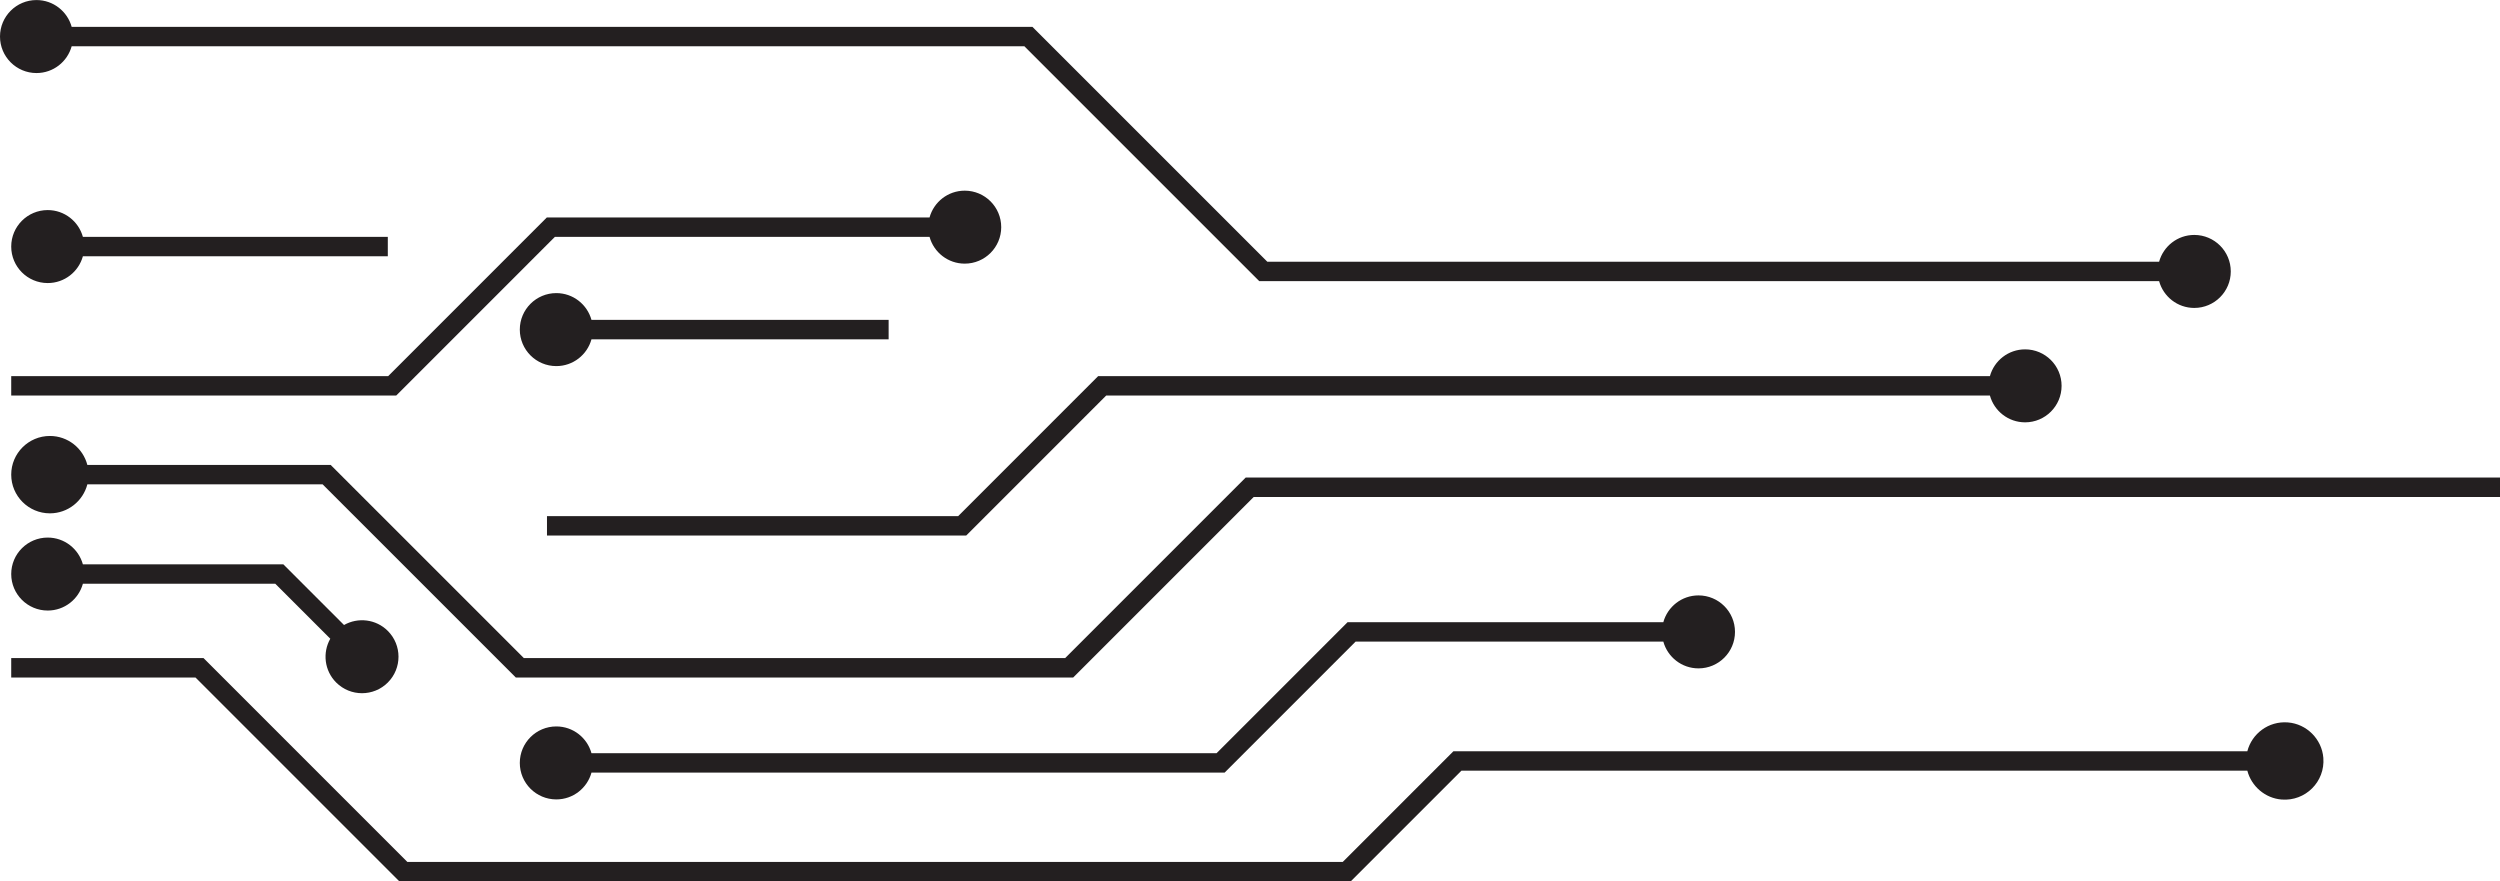
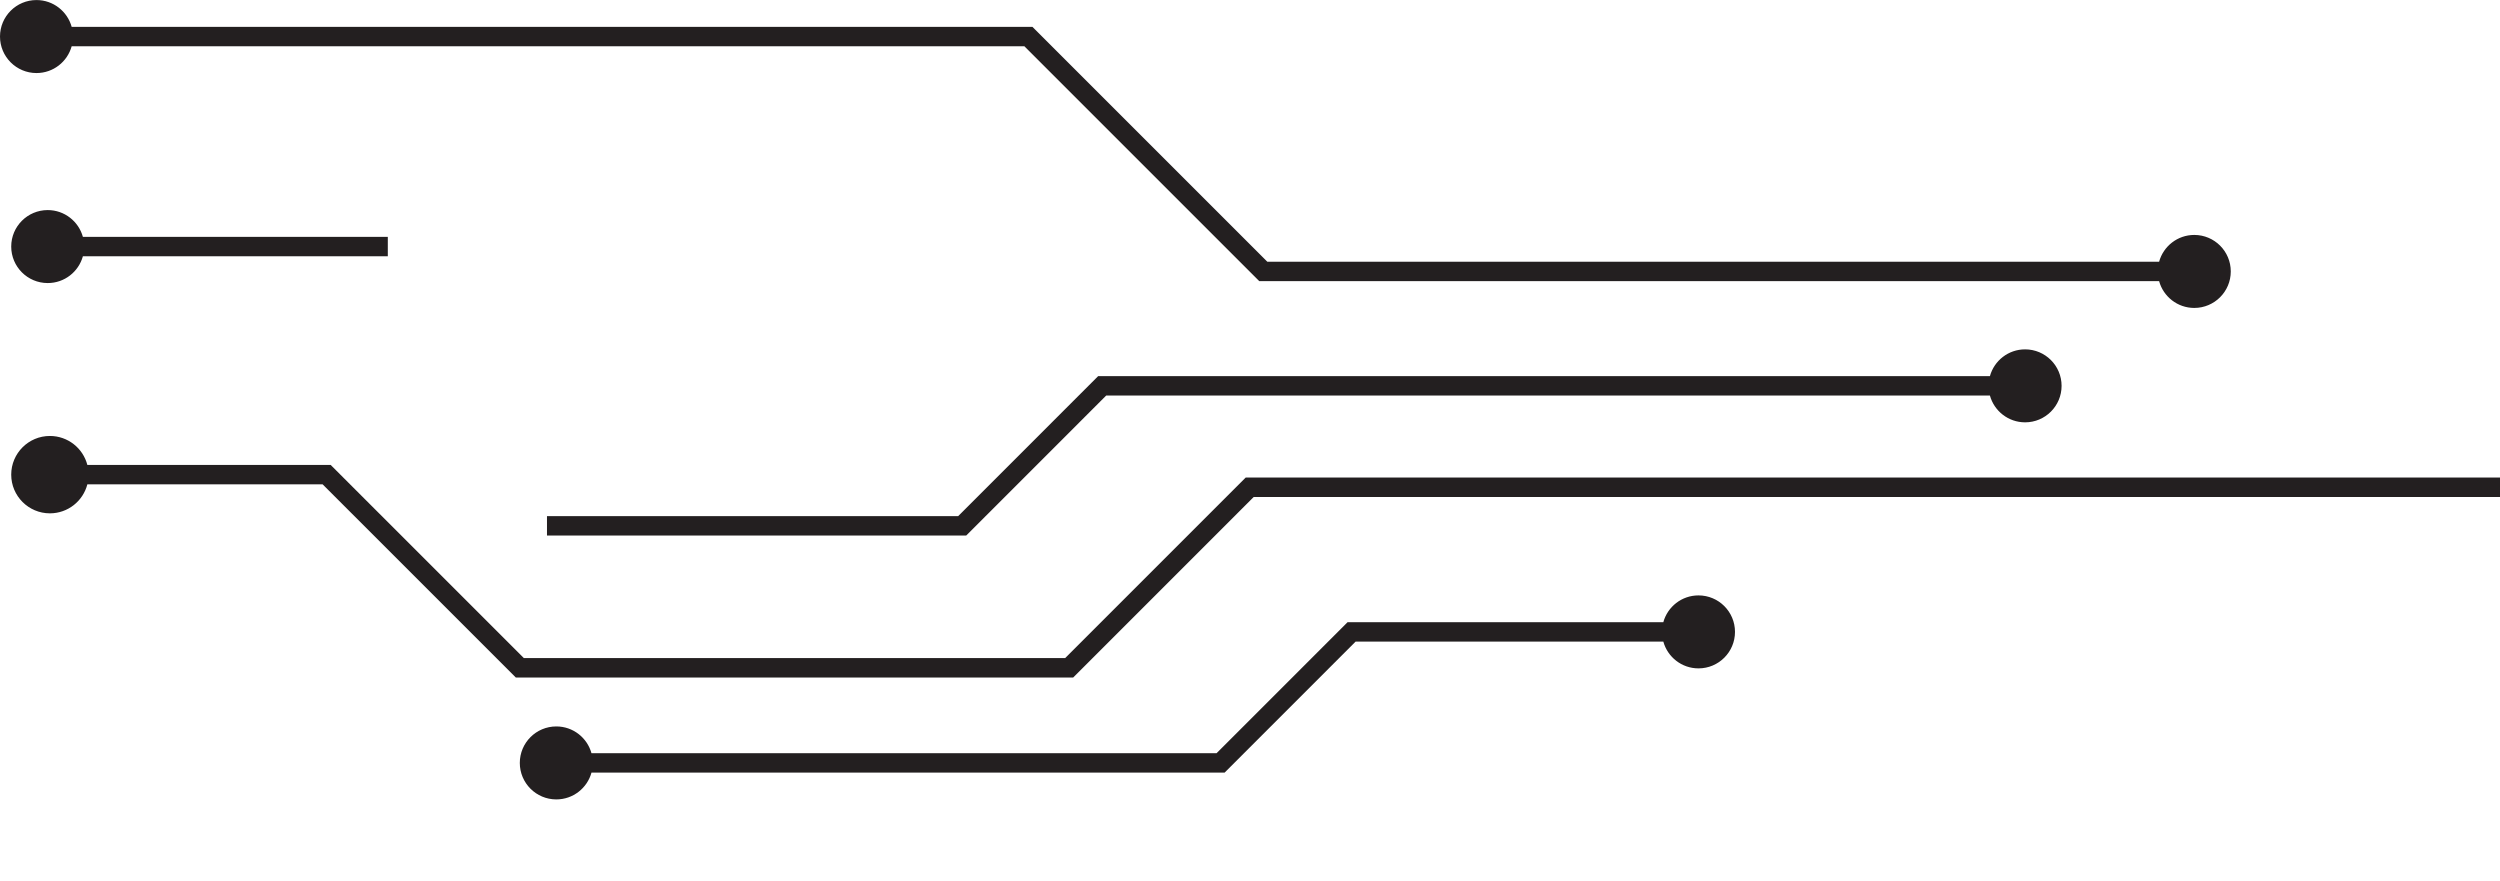
<svg xmlns="http://www.w3.org/2000/svg" height="509.7" preserveAspectRatio="xMidYMid meet" version="1.0" viewBox="277.0 745.1 1446.0 509.7" width="1446.0" zoomAndPan="magnify">
  <g fill="#231f20" id="change1_1">
    <path d="M 298.105 787.352 C 307.816 787.352 315.992 780.789 318.453 771.859 L 869.5 771.859 L 1005.359 907.711 L 1525.828 907.711 C 1528.289 916.641 1536.461 923.211 1546.172 923.211 C 1557.828 923.211 1567.281 913.75 1567.281 902.102 C 1567.281 890.441 1557.828 880.988 1546.172 880.988 C 1536.461 880.988 1528.289 887.559 1525.828 896.48 L 1010.012 896.48 L 874.152 760.629 L 318.453 760.629 C 315.992 751.699 307.816 745.129 298.105 745.129 C 286.449 745.129 277 754.59 277 766.238 C 277 777.898 286.449 787.352 298.105 787.352" fill="inherit" />
-     <path d="M 597.945 882.102 L 814.652 882.102 C 817.113 891.031 825.289 897.59 835 897.59 C 846.656 897.59 856.105 888.141 856.105 876.488 C 856.105 864.828 846.656 855.379 835 855.379 C 825.289 855.379 817.113 861.941 814.652 870.871 L 593.297 870.871 L 501.508 962.66 L 283.488 962.66 L 283.488 973.891 L 506.16 973.891 L 597.945 882.102" fill="inherit" />
    <path d="M 304.598 908.82 C 314.305 908.82 322.48 902.262 324.941 893.328 L 501.309 893.328 L 501.309 882.102 L 324.941 882.102 C 322.48 873.172 314.305 866.609 304.598 866.609 C 292.938 866.609 283.488 876.059 283.488 887.711 C 283.488 899.371 292.938 908.82 304.598 908.82" fill="inherit" />
    <path d="M 305.863 1042.016 C 316.277 1042.016 325.035 1034.887 327.523 1025.254 L 463.617 1025.254 L 575.336 1136.965 L 897.734 1136.965 L 1002.152 1032.547 L 1723.008 1032.547 L 1723.008 1021.324 L 997.504 1021.324 L 893.082 1125.738 L 579.984 1125.738 L 468.27 1014.023 L 327.523 1014.023 C 325.035 1004.387 316.277 997.262 305.863 997.262 C 293.508 997.262 283.488 1007.285 283.488 1019.637 C 283.488 1031.996 293.508 1042.016 305.863 1042.016" fill="inherit" />
    <path d="M 593.375 1054.871 L 835.836 1054.871 L 916.816 973.891 L 1427.969 973.891 C 1430.43 982.82 1438.609 989.379 1448.32 989.379 C 1459.969 989.379 1469.422 979.93 1469.422 968.27 C 1469.422 956.621 1459.969 947.172 1448.32 947.172 C 1438.609 947.172 1430.43 953.73 1427.969 962.66 L 912.164 962.66 L 831.188 1043.641 L 593.375 1043.641 L 593.375 1054.871" fill="inherit" />
    <path d="M 1239.07 1104.969 L 1056.441 1104.969 L 980.656 1180.762 L 619.109 1180.762 C 616.648 1171.828 608.477 1165.27 598.766 1165.27 C 587.109 1165.27 577.656 1174.719 577.656 1186.371 C 577.656 1198.031 587.109 1207.48 598.766 1207.48 C 608.477 1207.48 616.648 1200.922 619.109 1191.988 L 985.309 1191.988 L 1061.09 1116.199 L 1239.07 1116.199 C 1241.531 1125.129 1249.699 1131.691 1259.41 1131.691 C 1271.07 1131.691 1280.52 1122.238 1280.52 1110.59 C 1280.52 1098.93 1271.07 1089.48 1259.41 1089.48 C 1249.699 1089.48 1241.531 1096.039 1239.07 1104.969" fill="inherit" />
-     <path d="M 304.598 1098.238 C 314.305 1098.238 322.48 1091.68 324.941 1082.75 L 436.246 1082.75 L 468.039 1114.539 C 463.469 1122.59 464.594 1133 471.457 1139.871 C 479.699 1148.109 493.066 1148.109 501.309 1139.871 C 509.551 1131.629 509.551 1118.262 501.309 1110.02 C 494.441 1103.148 484.031 1102.031 475.98 1106.602 L 440.898 1071.52 L 324.941 1071.52 C 322.48 1062.59 314.305 1056.031 304.598 1056.031 C 292.938 1056.031 283.488 1065.48 283.488 1077.129 C 283.488 1088.789 292.938 1098.238 304.598 1098.238" fill="inherit" />
-     <path d="M 619.109 941.359 L 790.984 941.359 L 790.984 930.129 L 619.109 930.129 C 616.648 921.199 608.477 914.629 598.766 914.629 C 587.109 914.629 577.656 924.09 577.656 935.738 C 577.656 947.398 587.109 956.852 598.766 956.852 C 608.477 956.852 616.648 950.281 619.109 941.359" fill="inherit" />
-     <path d="M 1620.82 1183.441 C 1619.961 1172.59 1611.18 1163.809 1600.328 1162.949 C 1589.129 1162.07 1579.488 1169.441 1576.852 1179.641 L 1117.641 1179.641 L 1053.641 1243.641 L 512.613 1243.641 L 394.723 1125.738 L 283.488 1125.738 L 283.488 1136.969 L 390.07 1136.969 L 507.965 1254.859 L 1058.289 1254.859 L 1122.289 1190.871 L 1576.859 1190.871 C 1579.211 1199.898 1587.16 1206.801 1596.699 1207.551 C 1610.48 1208.641 1621.91 1197.219 1620.82 1183.441" fill="inherit" />
  </g>
</svg>